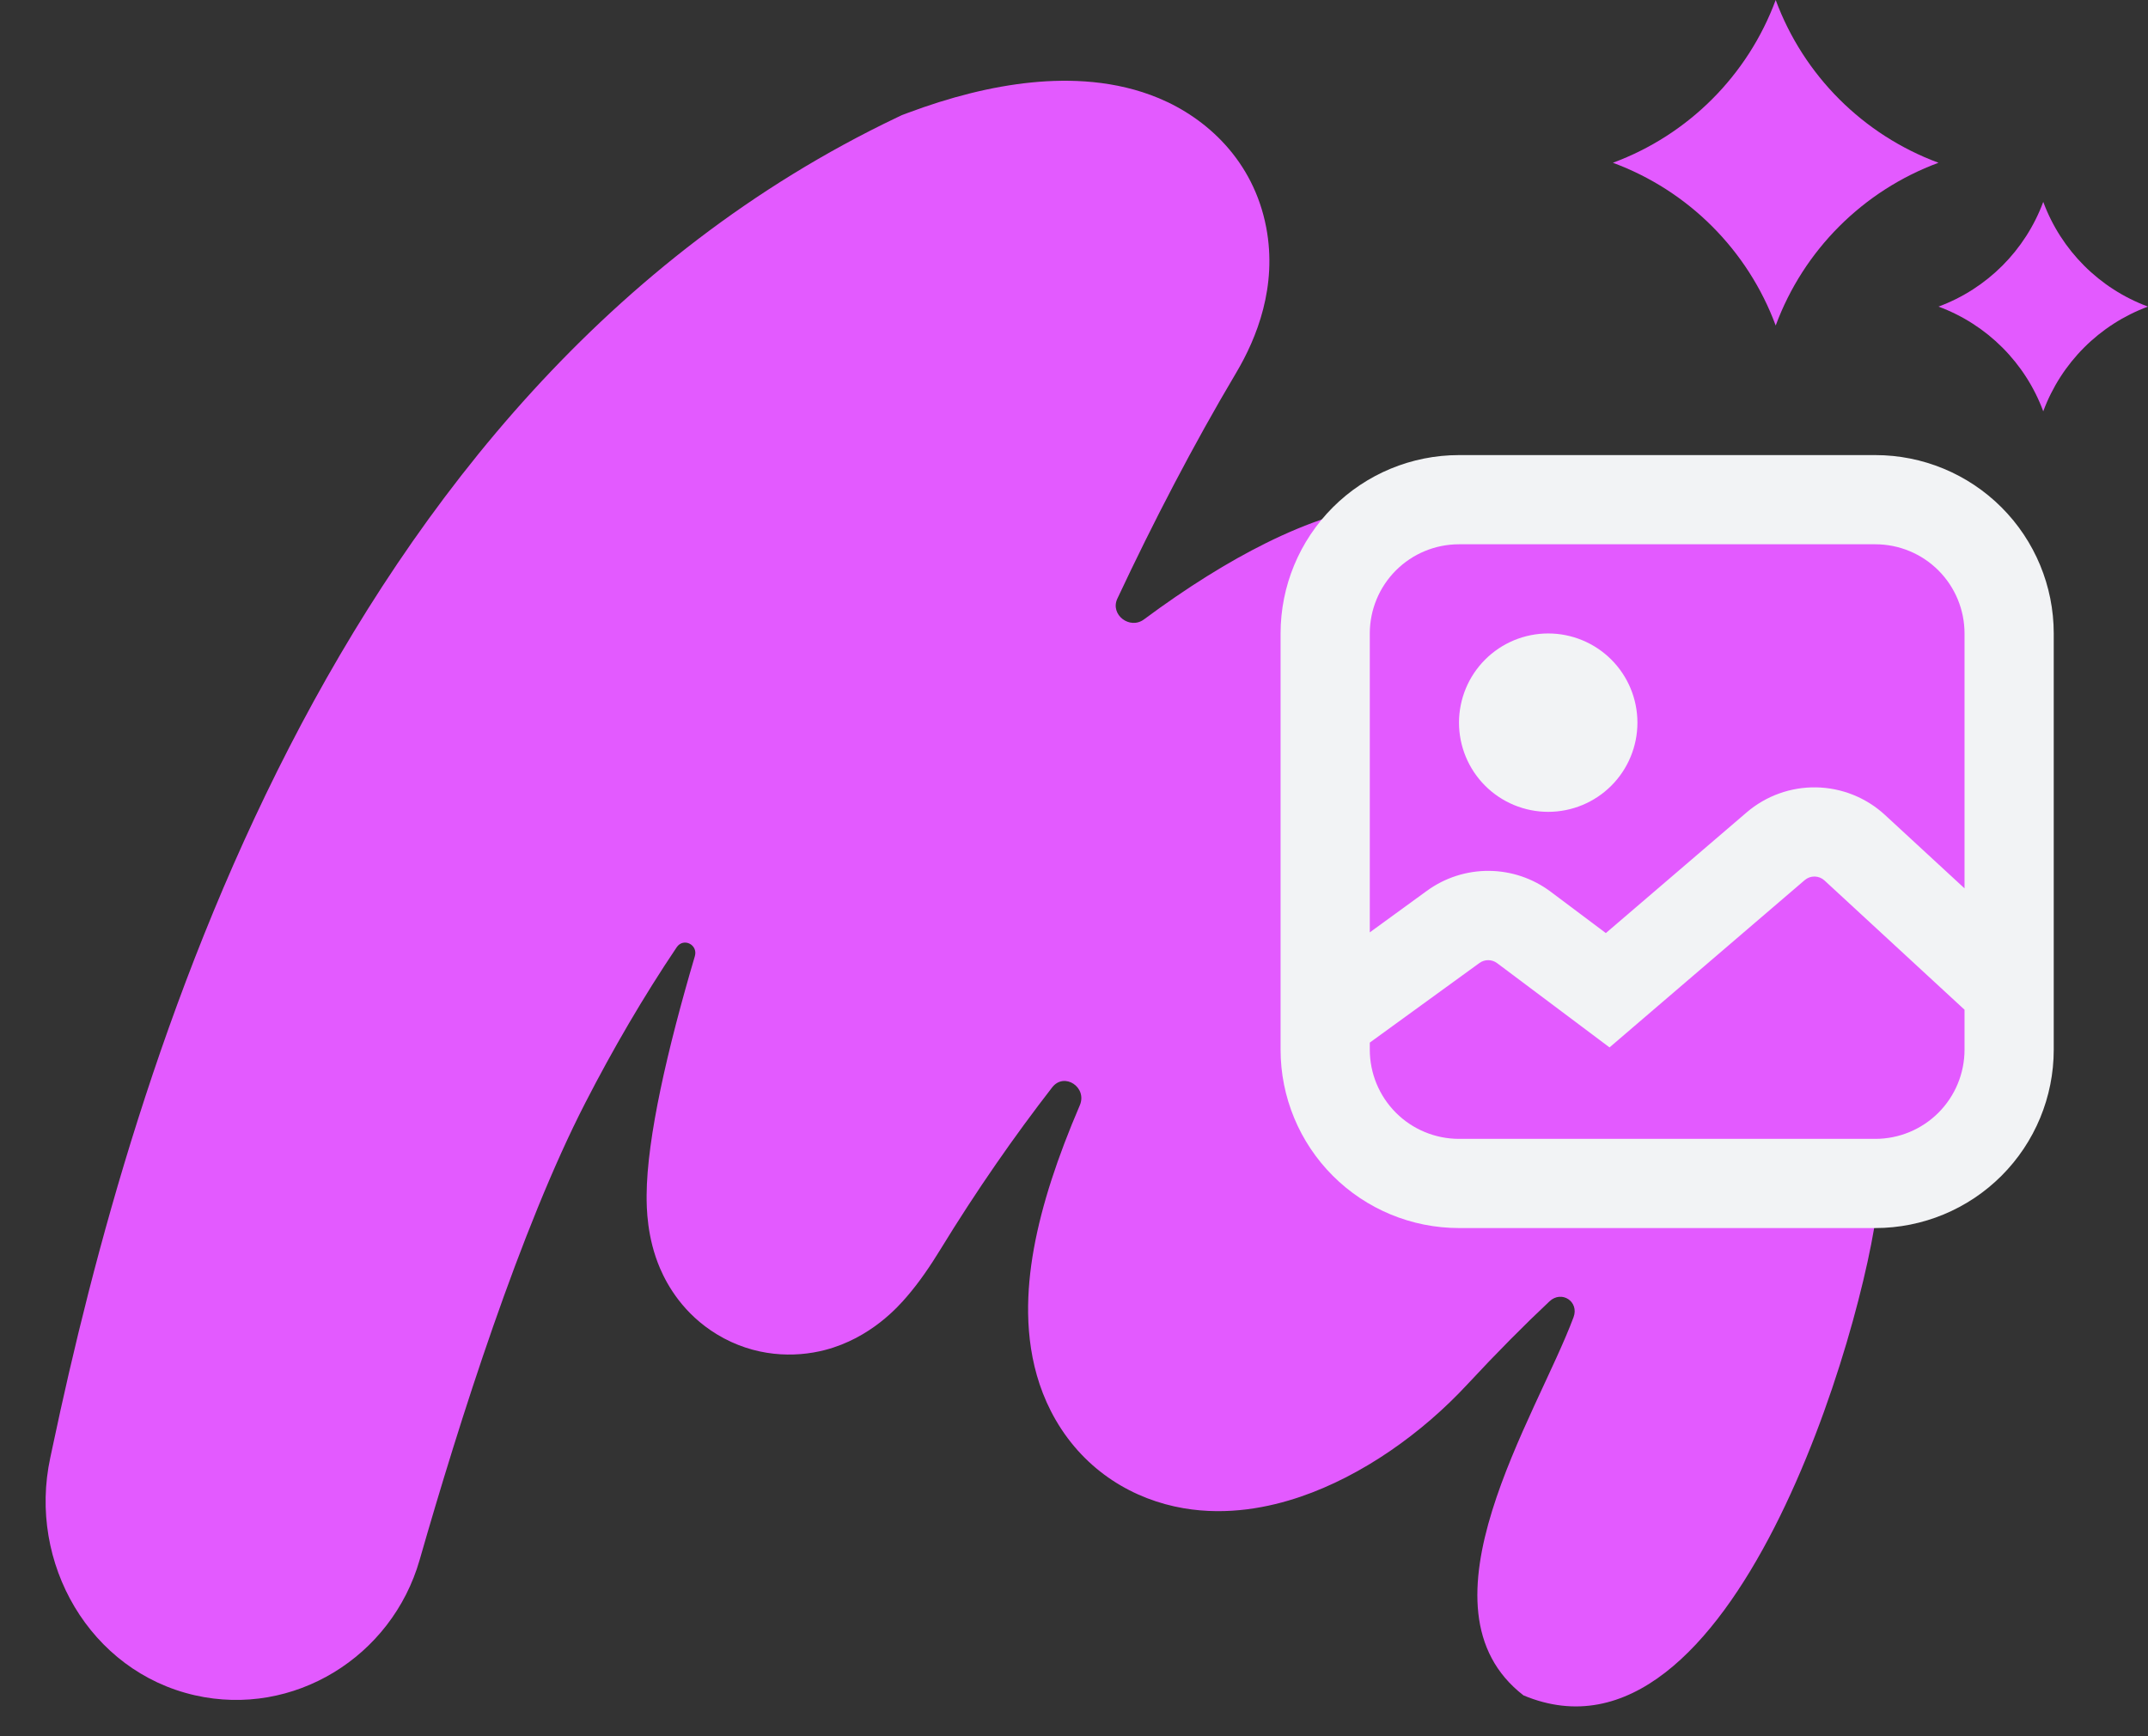
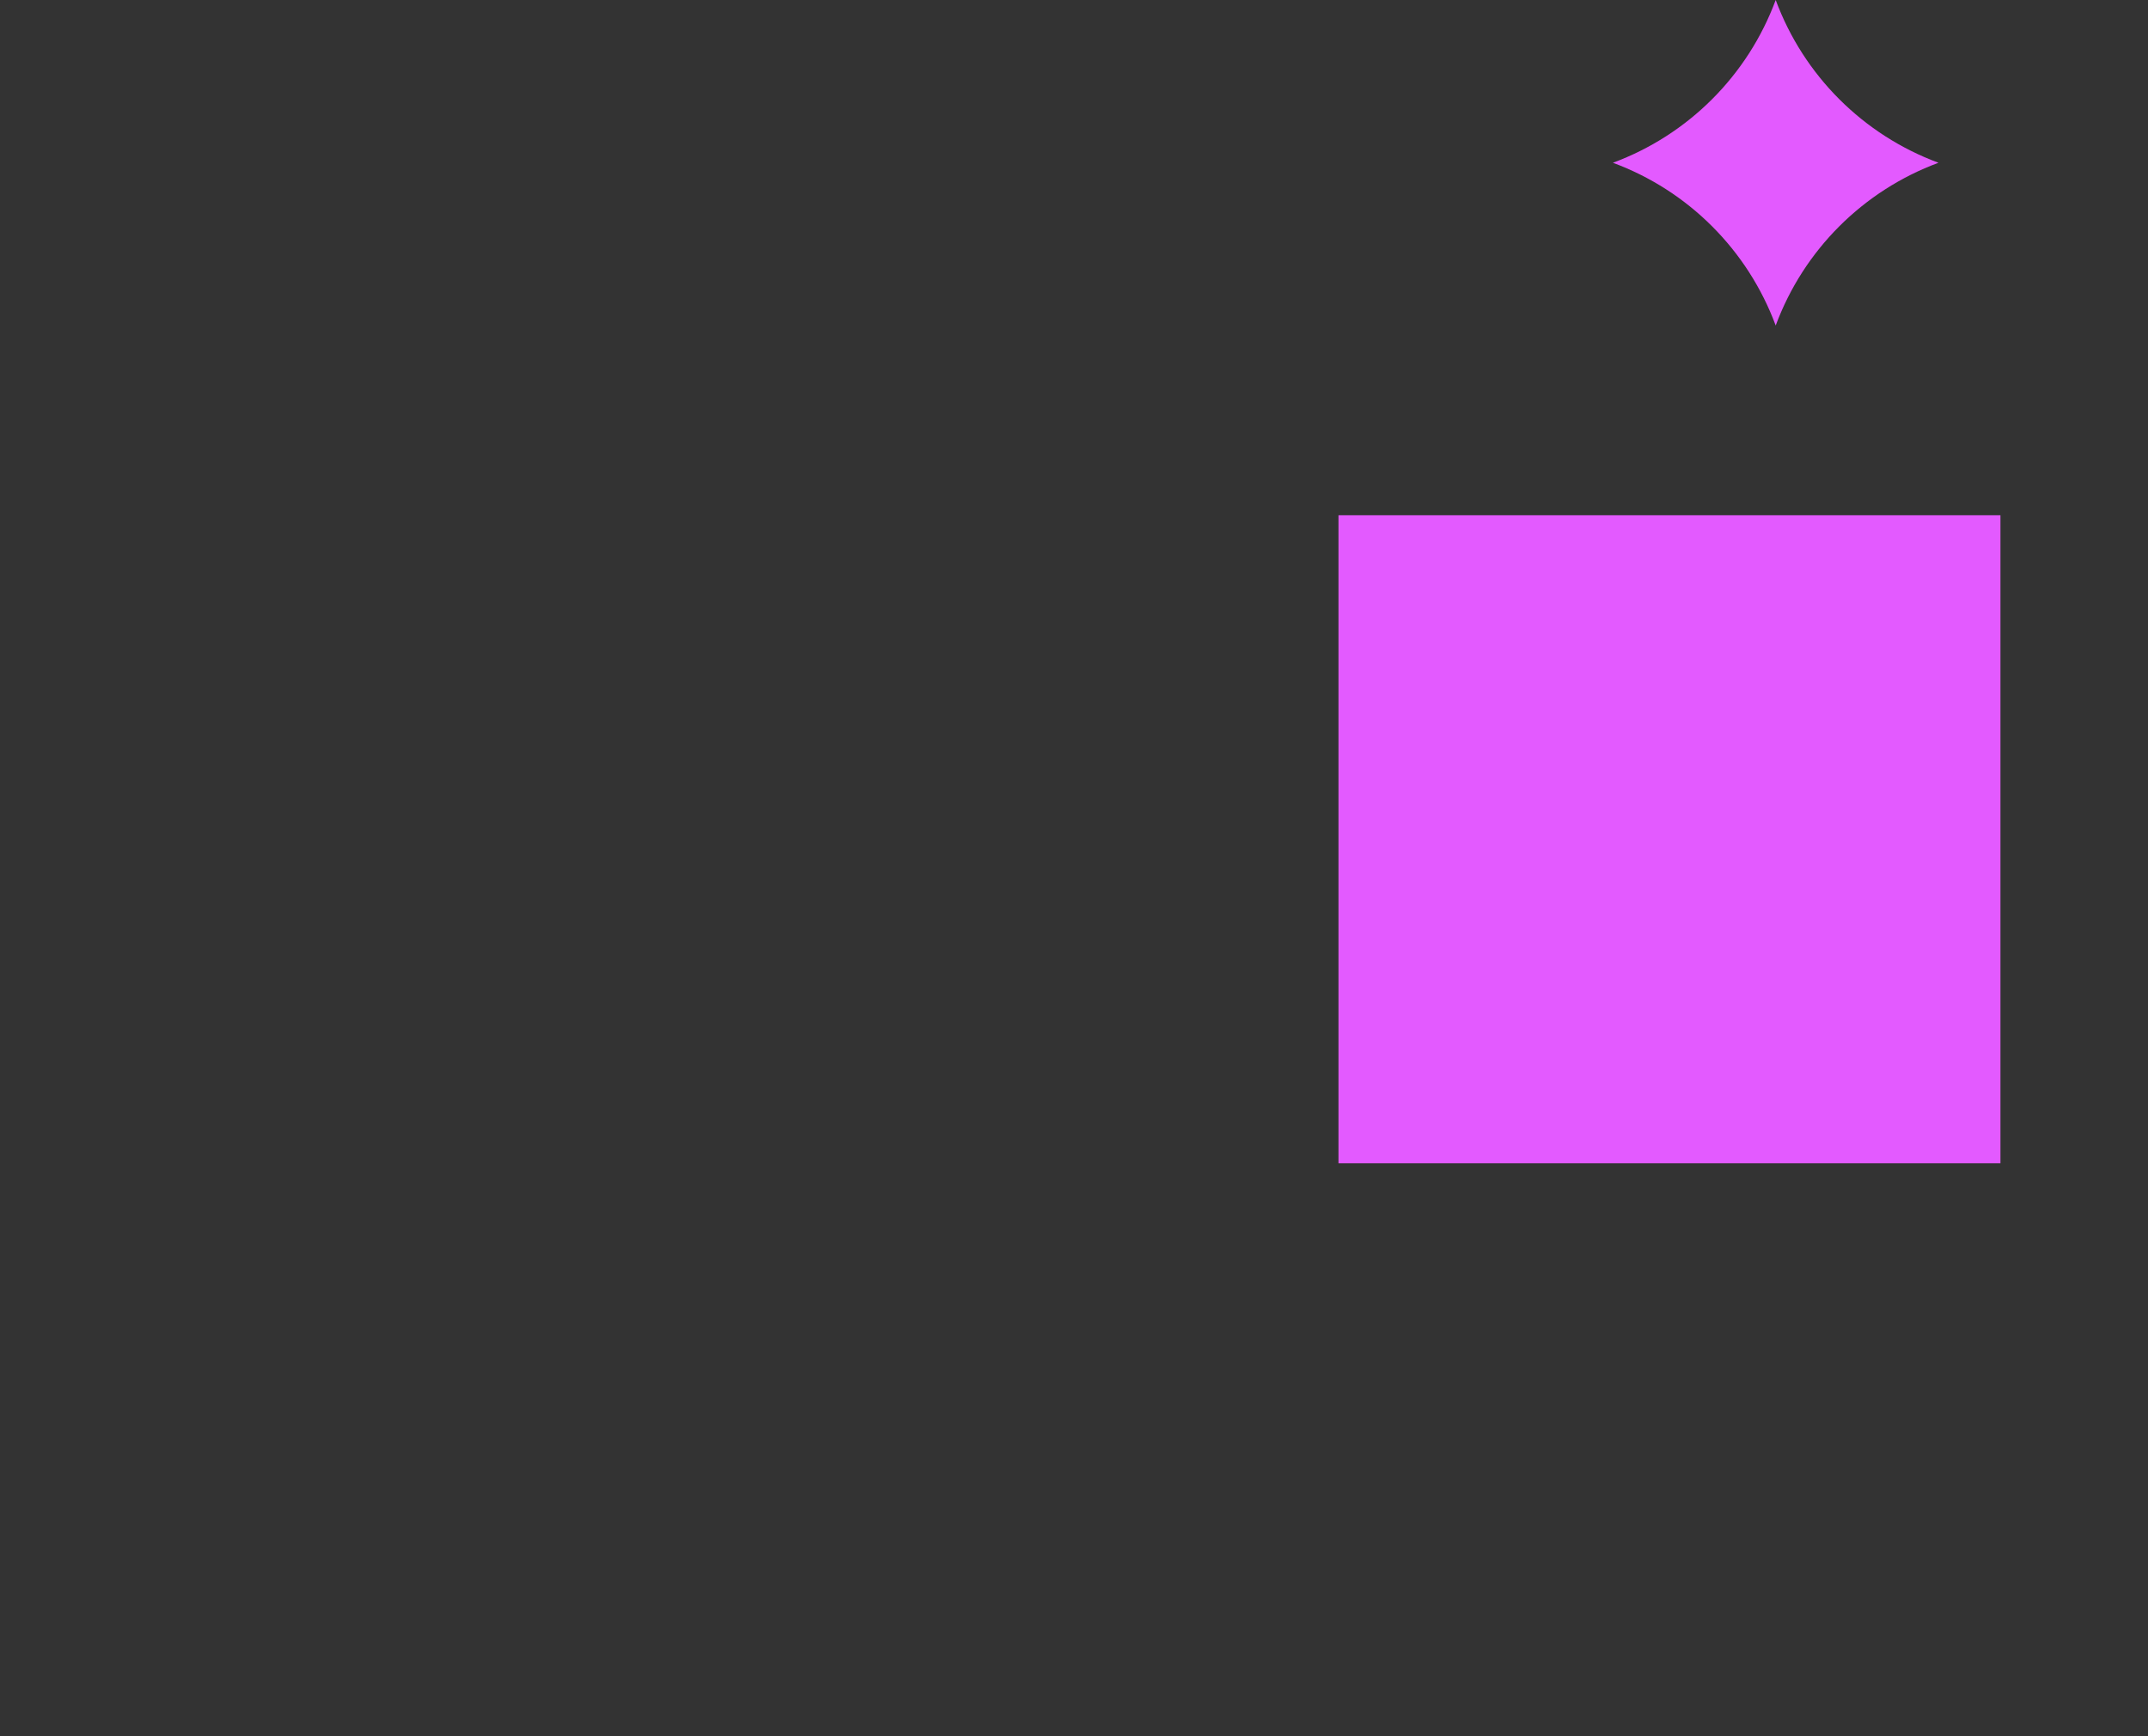
<svg xmlns="http://www.w3.org/2000/svg" width="851" height="688" viewBox="0 0 851 688" fill="none">
  <rect x="0" y="0" width="851" height="688" fill="#333333" stroke="none" />
-   <path fill-rule="evenodd" clip-rule="evenodd" d="M20.807 573.513C36.663 498.295 64.036 394.495 114.564 296.209C165.056 197.993 240.777 101.254 355.24 46.608L357.297 45.626L359.431 44.824C376.238 38.509 392.911 34.239 408.741 32.669C423.854 31.171 441.969 31.76 459.117 38.92C478.018 46.811 496.594 63.61 501.653 90.131C506.107 113.478 497.929 133.945 489.768 147.695C472.714 176.425 456.927 206.836 442.674 237.233C439.702 243.571 447.591 249.64 453.215 245.464C470.356 232.737 486.678 222.585 501.63 215.178C517.218 207.456 535.492 200.593 554.083 199.411C572.833 198.218 604.681 203.106 621.586 234.413C635.343 259.885 629.201 286.69 624.051 302.028C618.046 319.914 607.592 339.172 594.144 359.318C584.809 373.298 576.45 386.302 568.985 398.379C565.3 404.337 573.214 410.952 578.794 406.717C600.463 390.284 623.963 376.384 647.871 371.318C660.42 368.66 675.611 367.902 691.253 372.927C707.745 378.224 720.907 388.749 729.9 402.159C745.939 426.09 746.226 454.957 744.015 476.048C738.879 525.08 686.5 706.5 603.595 671.861C558.694 637.14 608.768 561.313 623.411 521.995C625.716 515.808 618.697 511.175 613.884 515.698C603.964 525.014 593.063 535.986 581.181 548.774C563.437 567.873 539.835 584.75 515.185 593.148C502.937 597.316 486.579 600.703 468.96 597.696C449.367 594.354 430.084 583.169 418.234 562.676C407.614 544.308 406.327 524.232 407.827 507.754C409.373 490.776 414.324 472.479 421.641 453.209C423.492 448.334 425.542 443.276 427.795 438.032C430.873 430.871 421.634 424.742 416.857 430.904C401.896 450.201 386.94 471.654 372.509 495.239C368.656 501.536 364.227 508.108 359.242 513.867L359.121 514.007C356.098 517.504 345.097 530.226 326.865 534.978C314.8 538.123 298.96 537.816 284.091 528.81C270.764 520.737 264.393 509.354 261.531 502.701C256.283 490.503 256.152 478.616 256.18 473.587C256.308 450.899 264.456 415.617 275.284 378.941C276.638 374.354 270.75 371.43 268.081 375.401C254.891 395.024 242.868 415.678 231.899 437.014C206.278 486.851 182.088 562.905 166.241 618.195C155.217 656.656 116.239 680.687 77.225 671.817V671.817C35.59 662.35 10.902 619.365 19.927 577.632C20.223 576.266 20.516 574.892 20.807 573.513Z" fill="#E35AFF" />
  <path d="M703.5 0V0C714.557 29.882 738.118 53.443 768 64.5V64.5V64.5C738.118 75.557 714.557 99.118 703.5 129V129V129C692.443 99.118 668.882 75.557 639 64.5V64.5V64.5C668.882 53.443 692.443 29.882 703.5 0V0Z" fill="#E35AFF" />
-   <path d="M809.5 80V80C816.614 99.227 831.773 114.386 851 121.5V121.5V121.5C831.773 128.614 816.614 143.773 809.5 163V163V163C802.386 143.773 787.227 128.614 768 121.5V121.5V121.5C787.227 114.386 802.386 99.227 809.5 80V80Z" fill="#E35AFF" />
  <rect x="530.28" y="204.191" width="262.261" height="256.797" fill="#E35AFF" />
-   <path fill-rule="evenodd" clip-rule="evenodd" d="M742.969 215.688H578.031C568.658 215.688 559.668 219.411 553.039 226.039C546.411 232.668 542.688 241.658 542.688 251.031V369.48L565.355 352.986C572.487 347.804 581.093 345.044 589.91 345.112C598.726 345.18 607.289 348.071 614.341 353.363L636.207 369.763L692.003 321.931C699.674 315.361 709.489 311.836 719.587 312.022C729.685 312.209 739.363 316.095 746.786 322.944L778.313 352.044V251.031C778.313 241.658 774.589 232.668 767.961 226.039C761.332 219.411 752.343 215.688 742.969 215.688ZM813.656 392.359V251.031C813.656 232.284 806.209 214.304 792.952 201.048C779.696 187.791 761.716 180.344 742.969 180.344H578.031C559.284 180.344 541.304 187.791 528.048 201.048C514.791 214.304 507.344 232.284 507.344 251.031V415.969C507.344 434.716 514.791 452.696 528.048 465.952C541.304 479.209 559.284 486.656 578.031 486.656H742.969C761.716 486.656 779.696 479.209 792.952 465.952C806.209 452.696 813.656 434.716 813.656 415.969V392.359ZM778.313 400.135L722.823 348.91C721.762 347.933 720.38 347.379 718.938 347.353C717.497 347.327 716.095 347.83 715 348.769L648.436 405.837L637.668 415.073L626.334 406.567L593.111 381.662C592.105 380.912 590.886 380.503 589.632 380.495C588.377 380.487 587.153 380.879 586.137 381.615L542.688 413.165V415.969C542.688 425.343 546.411 434.332 553.039 440.961C559.668 447.589 568.658 451.313 578.031 451.313H742.969C752.343 451.313 761.332 447.589 767.961 440.961C774.589 434.332 778.313 425.343 778.313 415.969V400.135ZM648.719 286.375C648.719 295.749 644.995 304.739 638.367 311.367C631.739 317.995 622.749 321.719 613.375 321.719C604.001 321.719 595.011 317.995 588.383 311.367C581.755 304.739 578.031 295.749 578.031 286.375C578.031 277.001 581.755 268.011 588.383 261.383C595.011 254.755 604.001 251.031 613.375 251.031C622.749 251.031 631.739 254.755 638.367 261.383C644.995 268.011 648.719 277.001 648.719 286.375Z" fill="#F2F3F5" />
</svg>